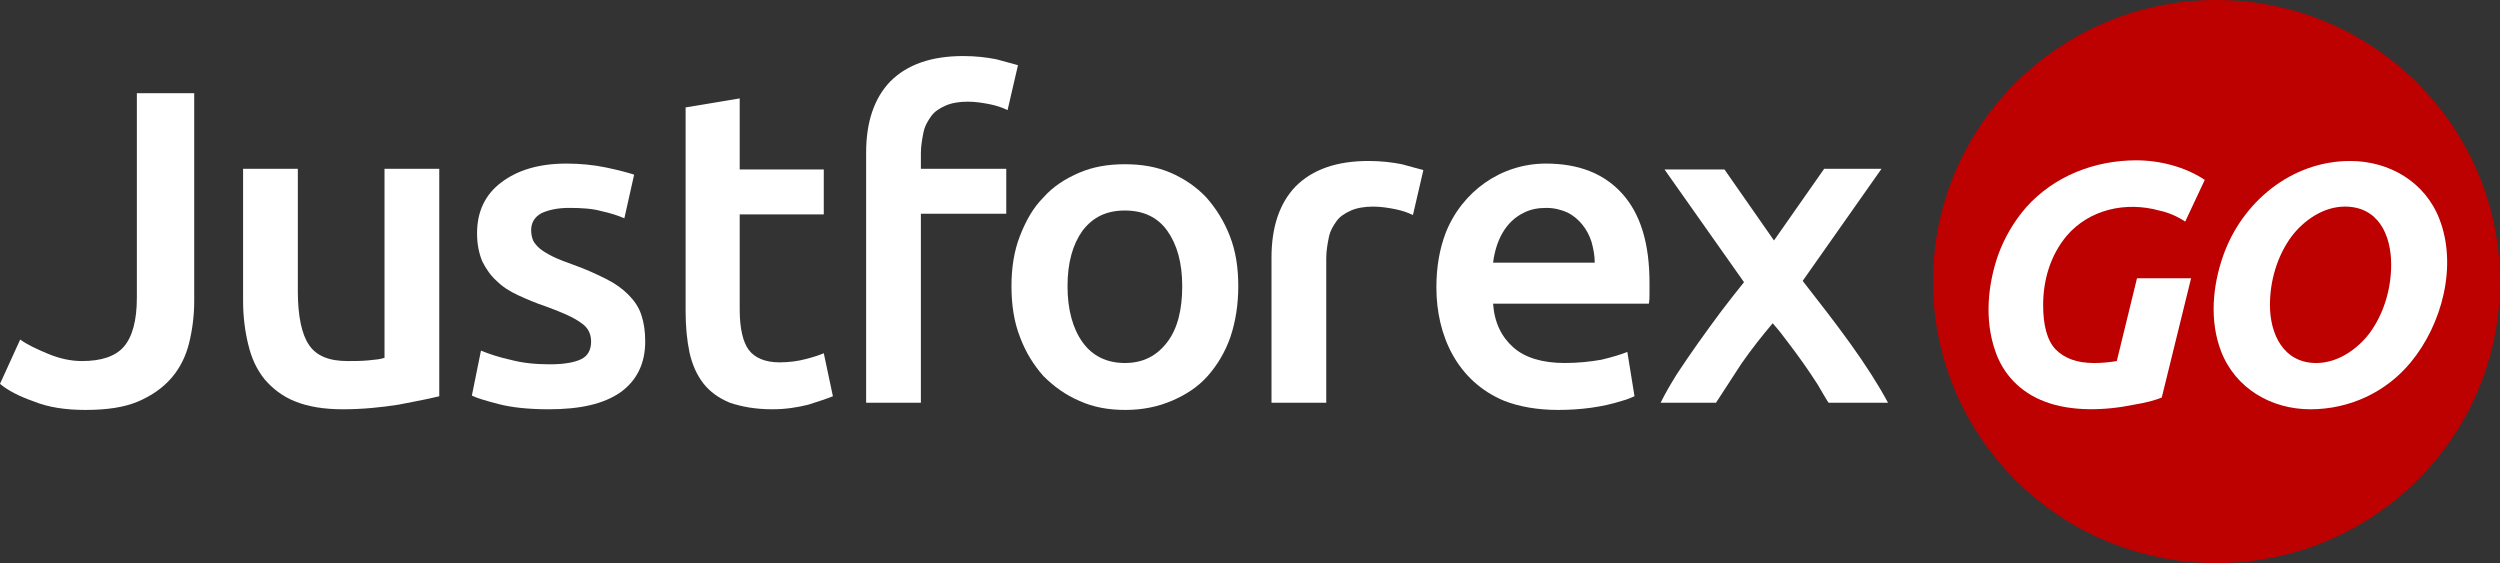
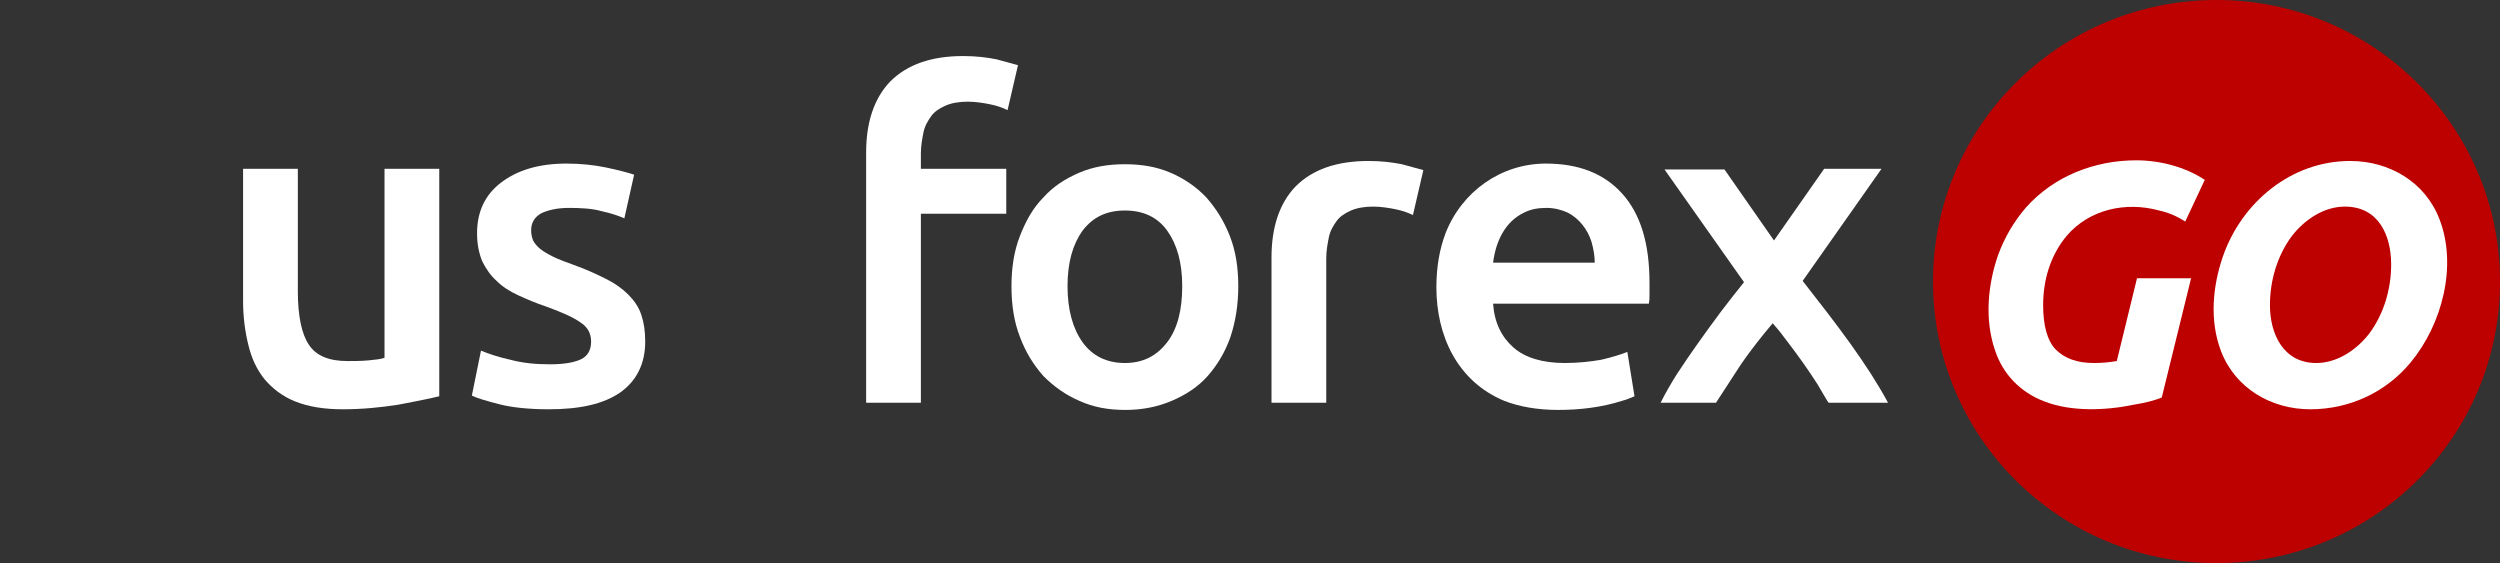
<svg xmlns="http://www.w3.org/2000/svg" version="1.1" id="Layer_1" x="0px" y="0px" viewBox="0 0 383.6 86.4" style="enable-background:new 0 0 383.6 86.4;" xml:space="preserve">
  <rect x="0" y="0" width="383.6" height="86.4" fill="#333333" stroke="none" />
  <style type="text/css">
	.st0{fill:#FFFFFF;}
	.st1{fill:#BD0000;}
	.st2{fill:#1476C4;}
</style>
  <g>
-     <path class="st0" d="M29.8,46.2c0,2.3-0.3,4.5-0.8,6.5c-0.5,2-1.4,3.8-2.7,5.3c-1.3,1.5-3,2.7-5.1,3.6c-2.1,0.9-4.8,1.3-8.1,1.3   c-3,0-5.7-0.4-7.9-1.3c-2.3-0.8-4-1.7-5.2-2.7l3.1-6.8c1.1,0.8,2.6,1.5,4.3,2.2c1.7,0.7,3.4,1.1,5.2,1.1c2.9,0,5.1-0.7,6.4-2.2   c1.3-1.5,2-4,2-7.5V14.3h8.8V46.2z" />
    <path class="st0" d="M67.4,60.8c-1.6,0.4-3.7,0.8-6.3,1.3c-2.6,0.4-5.4,0.7-8.5,0.7c-2.9,0-5.3-0.4-7.3-1.2c-2-0.8-3.5-2-4.7-3.4   c-1.2-1.5-2-3.2-2.5-5.3c-0.5-2-0.8-4.3-0.8-6.7V25.9h8.4v18.8c0,3.8,0.6,6.6,1.7,8.2c1.1,1.7,3.1,2.5,5.9,2.5c1,0,2.1,0,3.2-0.1   c1.1-0.1,2-0.2,2.5-0.4v-29h8.4L67.4,60.8L67.4,60.8z" />
    <path class="st0" d="M84.4,55.9c2.2,0,3.8-0.3,4.8-0.8c1-0.5,1.5-1.4,1.5-2.7c0-1.2-0.5-2.2-1.6-2.9c-1.1-0.8-2.9-1.6-5.4-2.5   c-1.5-0.5-2.9-1.1-4.2-1.7c-1.3-0.6-2.4-1.3-3.3-2.2c-0.9-0.8-1.6-1.8-2.2-3c-0.5-1.2-0.8-2.6-0.8-4.3c0-3.3,1.2-5.9,3.7-7.8   s5.8-2.9,10-2.9c2.1,0,4.2,0.2,6.1,0.6c1.9,0.4,3.4,0.8,4.3,1.1l-1.5,6.7c-0.9-0.4-2.1-0.8-3.5-1.1c-1.4-0.4-3.1-0.5-5-0.5   c-1.7,0-3.1,0.3-4.2,0.8c-1.1,0.6-1.6,1.5-1.6,2.6c0,0.6,0.1,1.1,0.3,1.6c0.2,0.4,0.6,0.9,1.1,1.3c0.5,0.4,1.2,0.8,2,1.2   c0.8,0.4,1.9,0.8,3,1.2c2,0.7,3.7,1.5,5.1,2.2c1.4,0.7,2.5,1.5,3.4,2.4s1.6,1.9,2,3.1s0.6,2.5,0.6,4.1c0,3.4-1.3,6-3.8,7.8   c-2.6,1.8-6.2,2.6-11,2.6c-3.2,0-5.8-0.3-7.7-0.8c-1.9-0.5-3.3-0.9-4.1-1.3l1.4-6.9c1.2,0.5,2.7,1,4.5,1.4   C80.2,55.7,82.1,55.9,84.4,55.9z" />
-     <path class="st0" d="M105.1,16.5l8.4-1.4v10.9h12.9v6.9h-12.9v14.6c0,2.9,0.5,5,1.4,6.2c0.9,1.2,2.5,1.9,4.7,1.9   c1.5,0,2.9-0.2,4-0.5c1.2-0.3,2.1-0.6,2.8-0.9l1.4,6.6c-1,0.4-2.2,0.8-3.8,1.3c-1.6,0.4-3.4,0.7-5.5,0.7c-2.6,0-4.7-0.4-6.5-1   c-1.7-0.7-3.1-1.7-4.1-3c-1-1.3-1.7-2.9-2.1-4.7c-0.4-1.9-0.6-4-0.6-6.3V16.5z" />
    <path class="st0" d="M147.8,8.6c1.9,0,3.6,0.2,5.1,0.5c1.5,0.4,2.6,0.7,3.3,0.9l-1.6,6.9c-0.8-0.4-1.7-0.7-2.7-0.9   c-1-0.2-2.2-0.4-3.4-0.4c-1.3,0-2.5,0.2-3.4,0.6c-0.9,0.4-1.7,0.9-2.2,1.6c-0.5,0.7-1,1.5-1.2,2.5c-0.2,1-0.4,2.1-0.4,3.2v2.4h13.1   v6.9h-13.1v29h-8.4V23.4c0-4.6,1.2-8.3,3.7-10.9C139.2,9.9,142.9,8.6,147.8,8.6z" />
    <path class="st0" d="M190,43.9c0,2.8-0.4,5.4-1.2,7.8c-0.8,2.3-2,4.3-3.5,6c-1.5,1.7-3.4,2.9-5.5,3.8c-2.1,0.9-4.5,1.4-7.1,1.4   c-2.6,0-4.9-0.4-7.1-1.4c-2.1-0.9-3.9-2.2-5.5-3.8c-1.5-1.7-2.7-3.6-3.6-6c-0.9-2.3-1.3-4.9-1.3-7.8c0-2.8,0.4-5.4,1.3-7.7   c0.9-2.3,2-4.3,3.6-5.9c1.5-1.7,3.4-2.9,5.5-3.8c2.1-0.9,4.4-1.3,7-1.3s4.9,0.4,7,1.3c2.1,0.9,4,2.2,5.5,3.8   c1.5,1.7,2.7,3.6,3.6,5.9C189.6,38.5,190,41,190,43.9z M181.4,43.9c0-3.6-0.8-6.4-2.3-8.5c-1.5-2.1-3.7-3.1-6.5-3.1   c-2.8,0-4.9,1-6.5,3.1c-1.5,2.1-2.3,4.9-2.3,8.5c0,3.6,0.8,6.5,2.3,8.6c1.5,2.1,3.7,3.2,6.5,3.2c2.8,0,4.9-1.1,6.5-3.2   C180.7,50.4,181.4,47.5,181.4,43.9z" />
    <path class="st0" d="M220.4,44.1c0-3.2,0.5-5.9,1.4-8.3c2.5-6.4,8.5-10.7,15.4-10.7c5,0,8.9,1.5,11.7,4.6c2.8,3.1,4.2,7.6,4.2,13.7   c0,0.4,0,1,0,1.6c0,0.6,0,1.1-0.1,1.6h-23.9c0.2,2.9,1.3,5.1,3.1,6.7c1.8,1.6,4.5,2.4,7.9,2.4c2,0,3.9-0.2,5.6-0.5   c1.7-0.4,3-0.8,4-1.2l1.1,6.8c-0.5,0.2-1.1,0.5-1.9,0.7c-3.1,1-6.5,1.4-9.8,1.4c-3.2,0-6-0.5-8.3-1.4   C223.6,58.5,220.4,51.5,220.4,44.1z M244.7,40.4c0-1.2-0.2-2.2-0.5-3.3c-0.6-1.9-1.9-3.6-3.7-4.5c-0.9-0.4-2-0.7-3.2-0.7   c-1.3,0-2.4,0.2-3.4,0.7c-3,1.4-4.4,4.5-4.8,7.7H244.7z" />
    <path class="st0" d="M272.2,36.9l7.7-11h8.8l-12.1,17.2c2.5,3.2,5,6.4,7.3,9.6c2.3,3.2,4.3,6.3,5.8,9.1c0,0-9.1,0-9.1,0   c-0.1,0-1.5-2.5-1.7-2.8c-1.4-2.2-2.9-4.3-4.5-6.4c-0.8-1.1-1.6-2.1-2.4-3c-1.6,1.9-3.2,3.9-4.8,6.2c-1.5,2.3-2.8,4.3-3.9,6h-8.5   c0.7-1.4,1.5-2.8,2.5-4.4c2.1-3.2,4.4-6.4,6.7-9.5c1.2-1.6,2.4-3.1,3.6-4.6L255.4,26h9.2L272.2,36.9z" />
    <path class="st0" d="M210,24.7c1.9,0,3.6,0.2,5.1,0.5c1.5,0.4,2.6,0.7,3.3,0.9l-1.6,6.9c-0.8-0.4-1.7-0.7-2.7-0.9   c-1-0.2-2.2-0.4-3.4-0.4c-1.3,0-2.5,0.2-3.4,0.6c-0.9,0.4-1.7,0.9-2.2,1.6c-0.5,0.7-1,1.5-1.2,2.5c-0.2,1-0.4,2.1-0.4,3.2V42v6.9   v12.9h-8.4V39.5c0-4.6,1.2-8.3,3.7-10.9C201.4,26,205.1,24.7,210,24.7z" />
    <path class="st1" d="M340.1,86.4c24,0,43.5-19.3,43.5-43.2c0-23.8-19.5-43.2-43.5-43.2c-24,0-43.5,19.3-43.5,43.2   C296.6,67,316,86.4,340.1,86.4z" />
    <path class="st0" d="M321.3,55.7c1.2,0,2.3-0.1,3.5-0.3l3.1-12.7h8.3l-4.5,18.3c-1,0.4-2.4,0.8-4.3,1.1c-4.3,0.9-9.6,1.1-13.7-0.5   c-3.7-1.4-6.4-4.2-7.6-7.9c-1.6-4.7-1.1-10,0.5-14.6c1-2.7,2.4-5.1,4.3-7.3c4.3-4.8,10.5-7.2,16.9-7.2c3.6,0,7.5,1,10.5,3l-3,6.4   c-1.2-0.8-2.6-1.4-4-1.7c-5.1-1.4-10.7-0.2-14.2,3.9c-2.5,3-3.6,6.8-3.6,10.6c0,3.1,0.6,5.4,1.9,6.8   C316.8,55,318.7,55.7,321.3,55.7z" />
    <path class="st0" d="M354.5,62.8c-6,0-11.5-3.2-13.7-8.9c-1.8-4.7-1.3-10,0.3-14.6c2.9-8.3,10.5-14.6,19.5-14.6   c6,0,11.5,3.2,13.7,8.9c2.8,7.2,0.4,16.2-4.4,22C366.1,60.2,360.5,62.8,354.5,62.8z M359.8,31.7c-3.3,0-6.3,2.1-8.2,4.6   c-2.2,3-3.3,6.8-3.3,10.5c0,4.5,2.1,8.9,7.1,8.9c3.3,0,6.3-2.1,8.2-4.6c2.2-3,3.3-6.8,3.3-10.5C366.9,36,364.9,31.7,359.8,31.7z" />
  </g>
</svg>